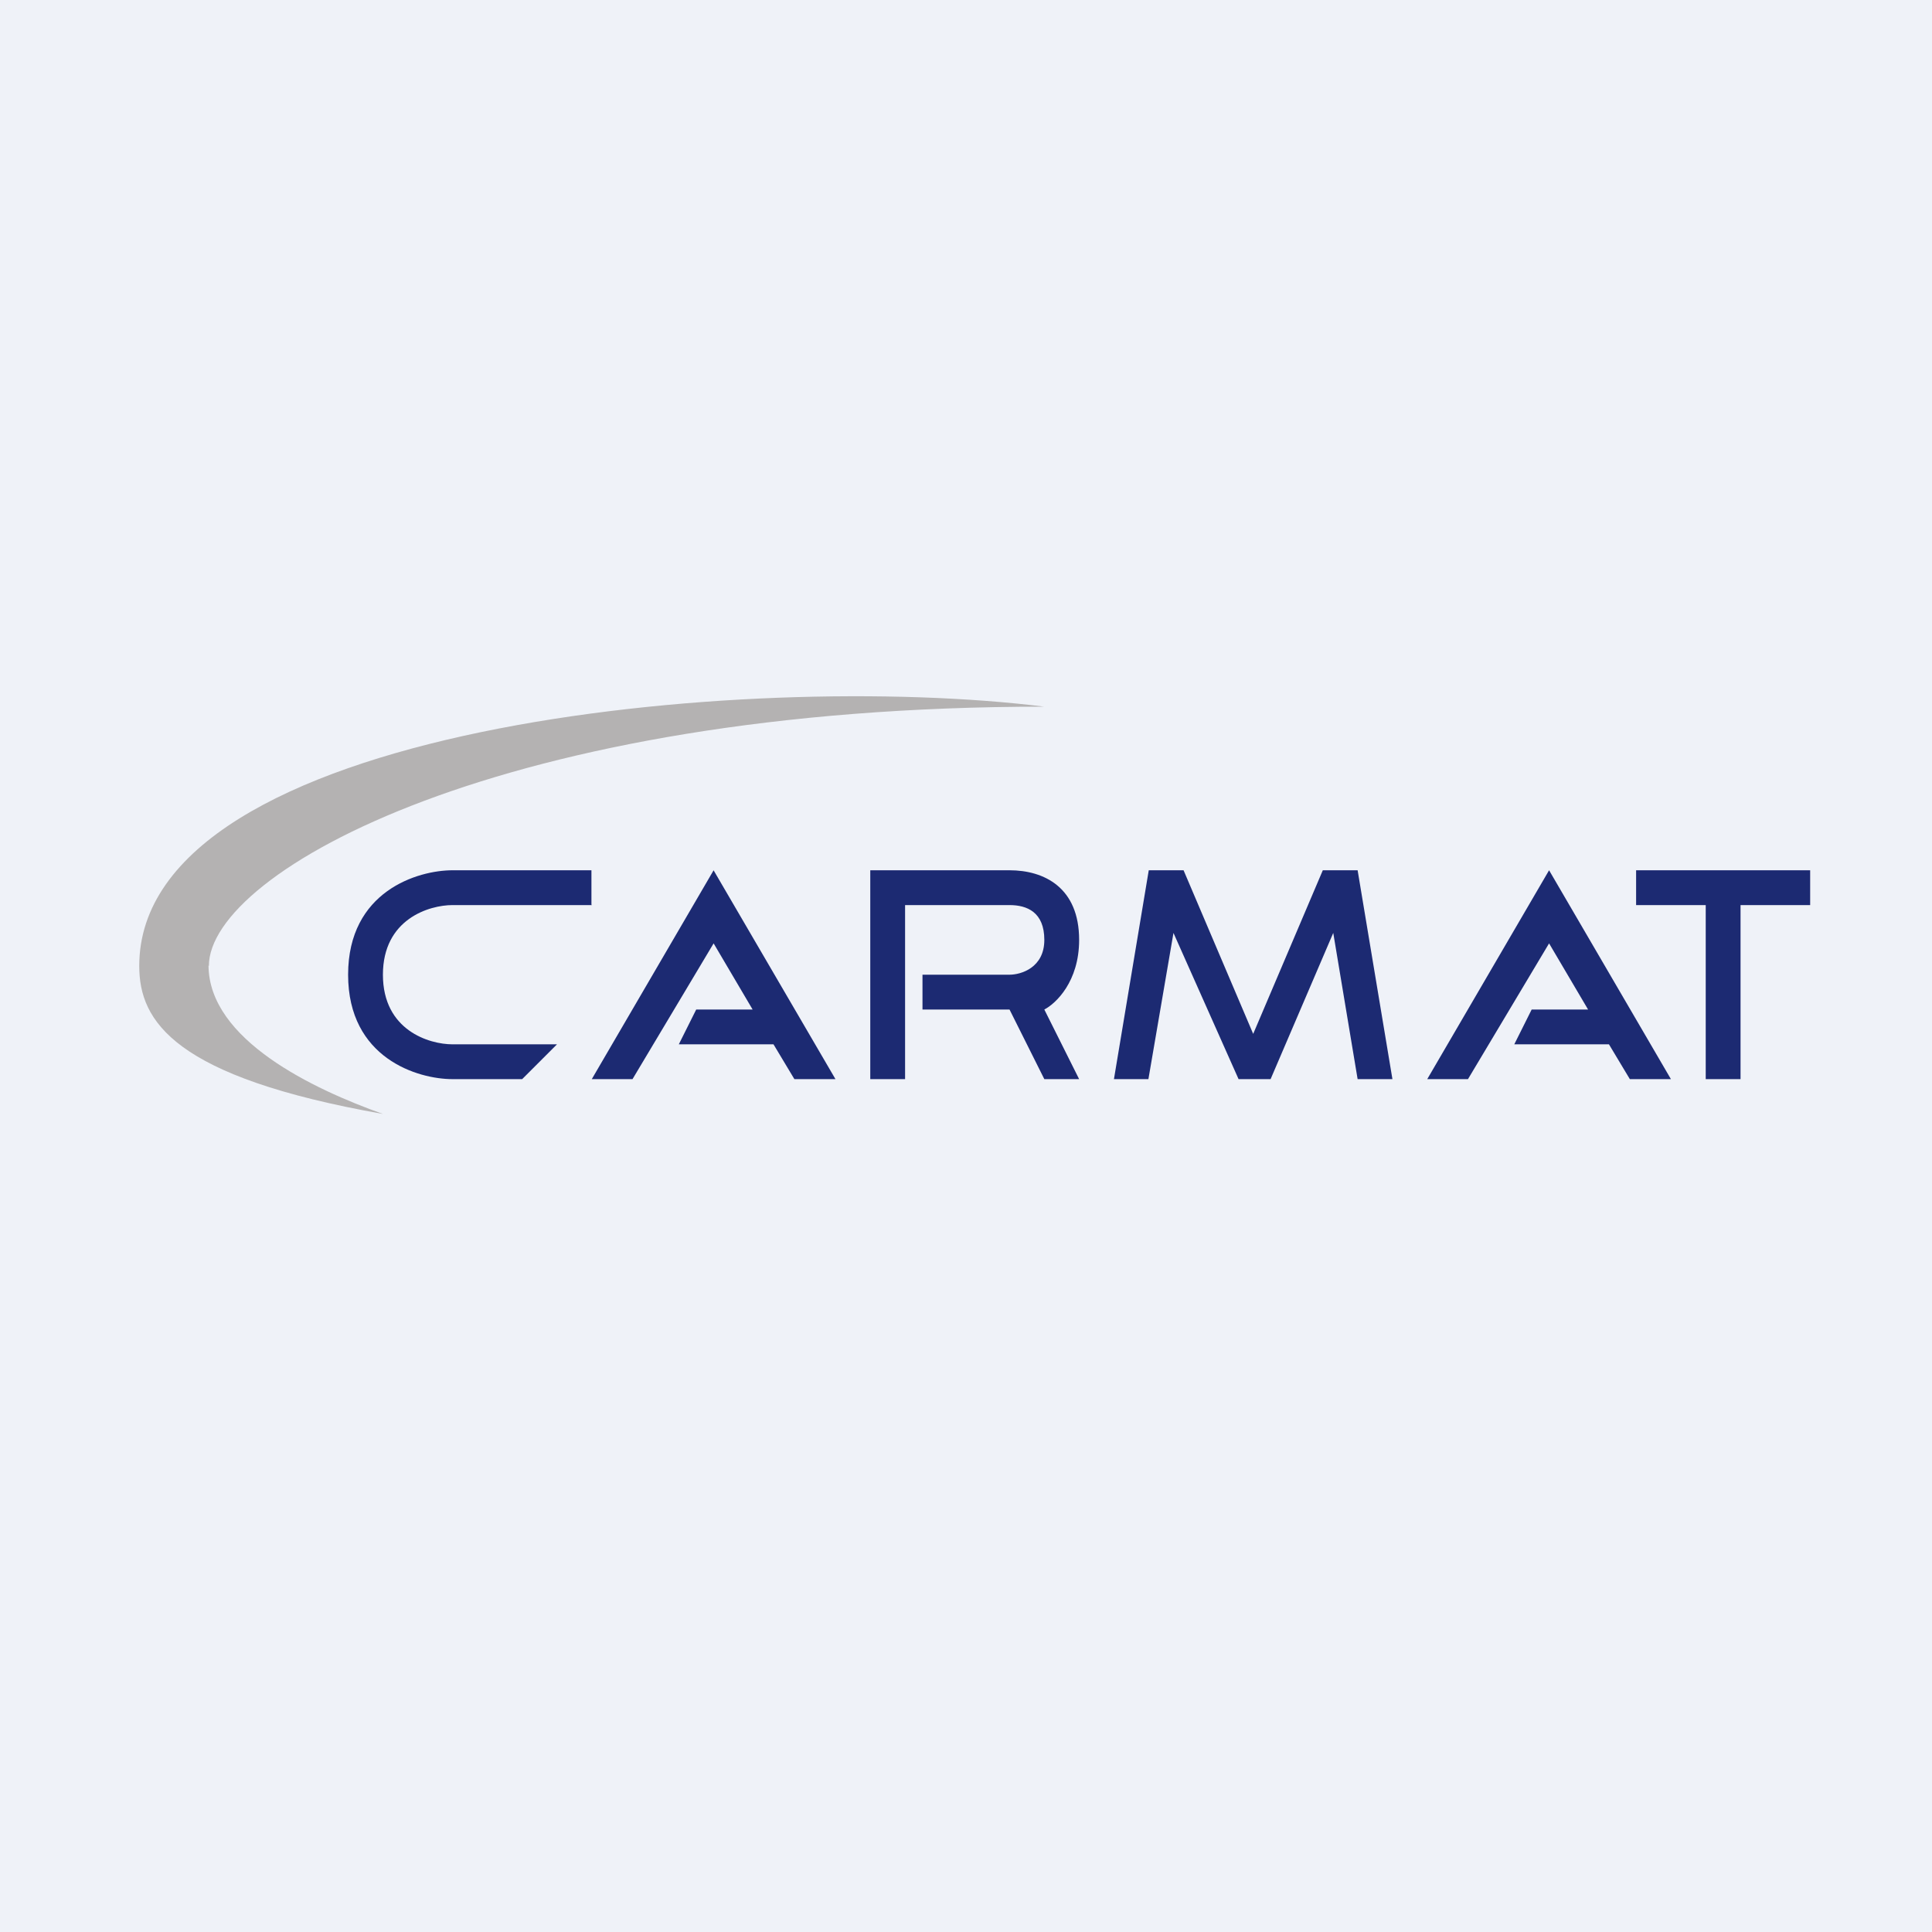
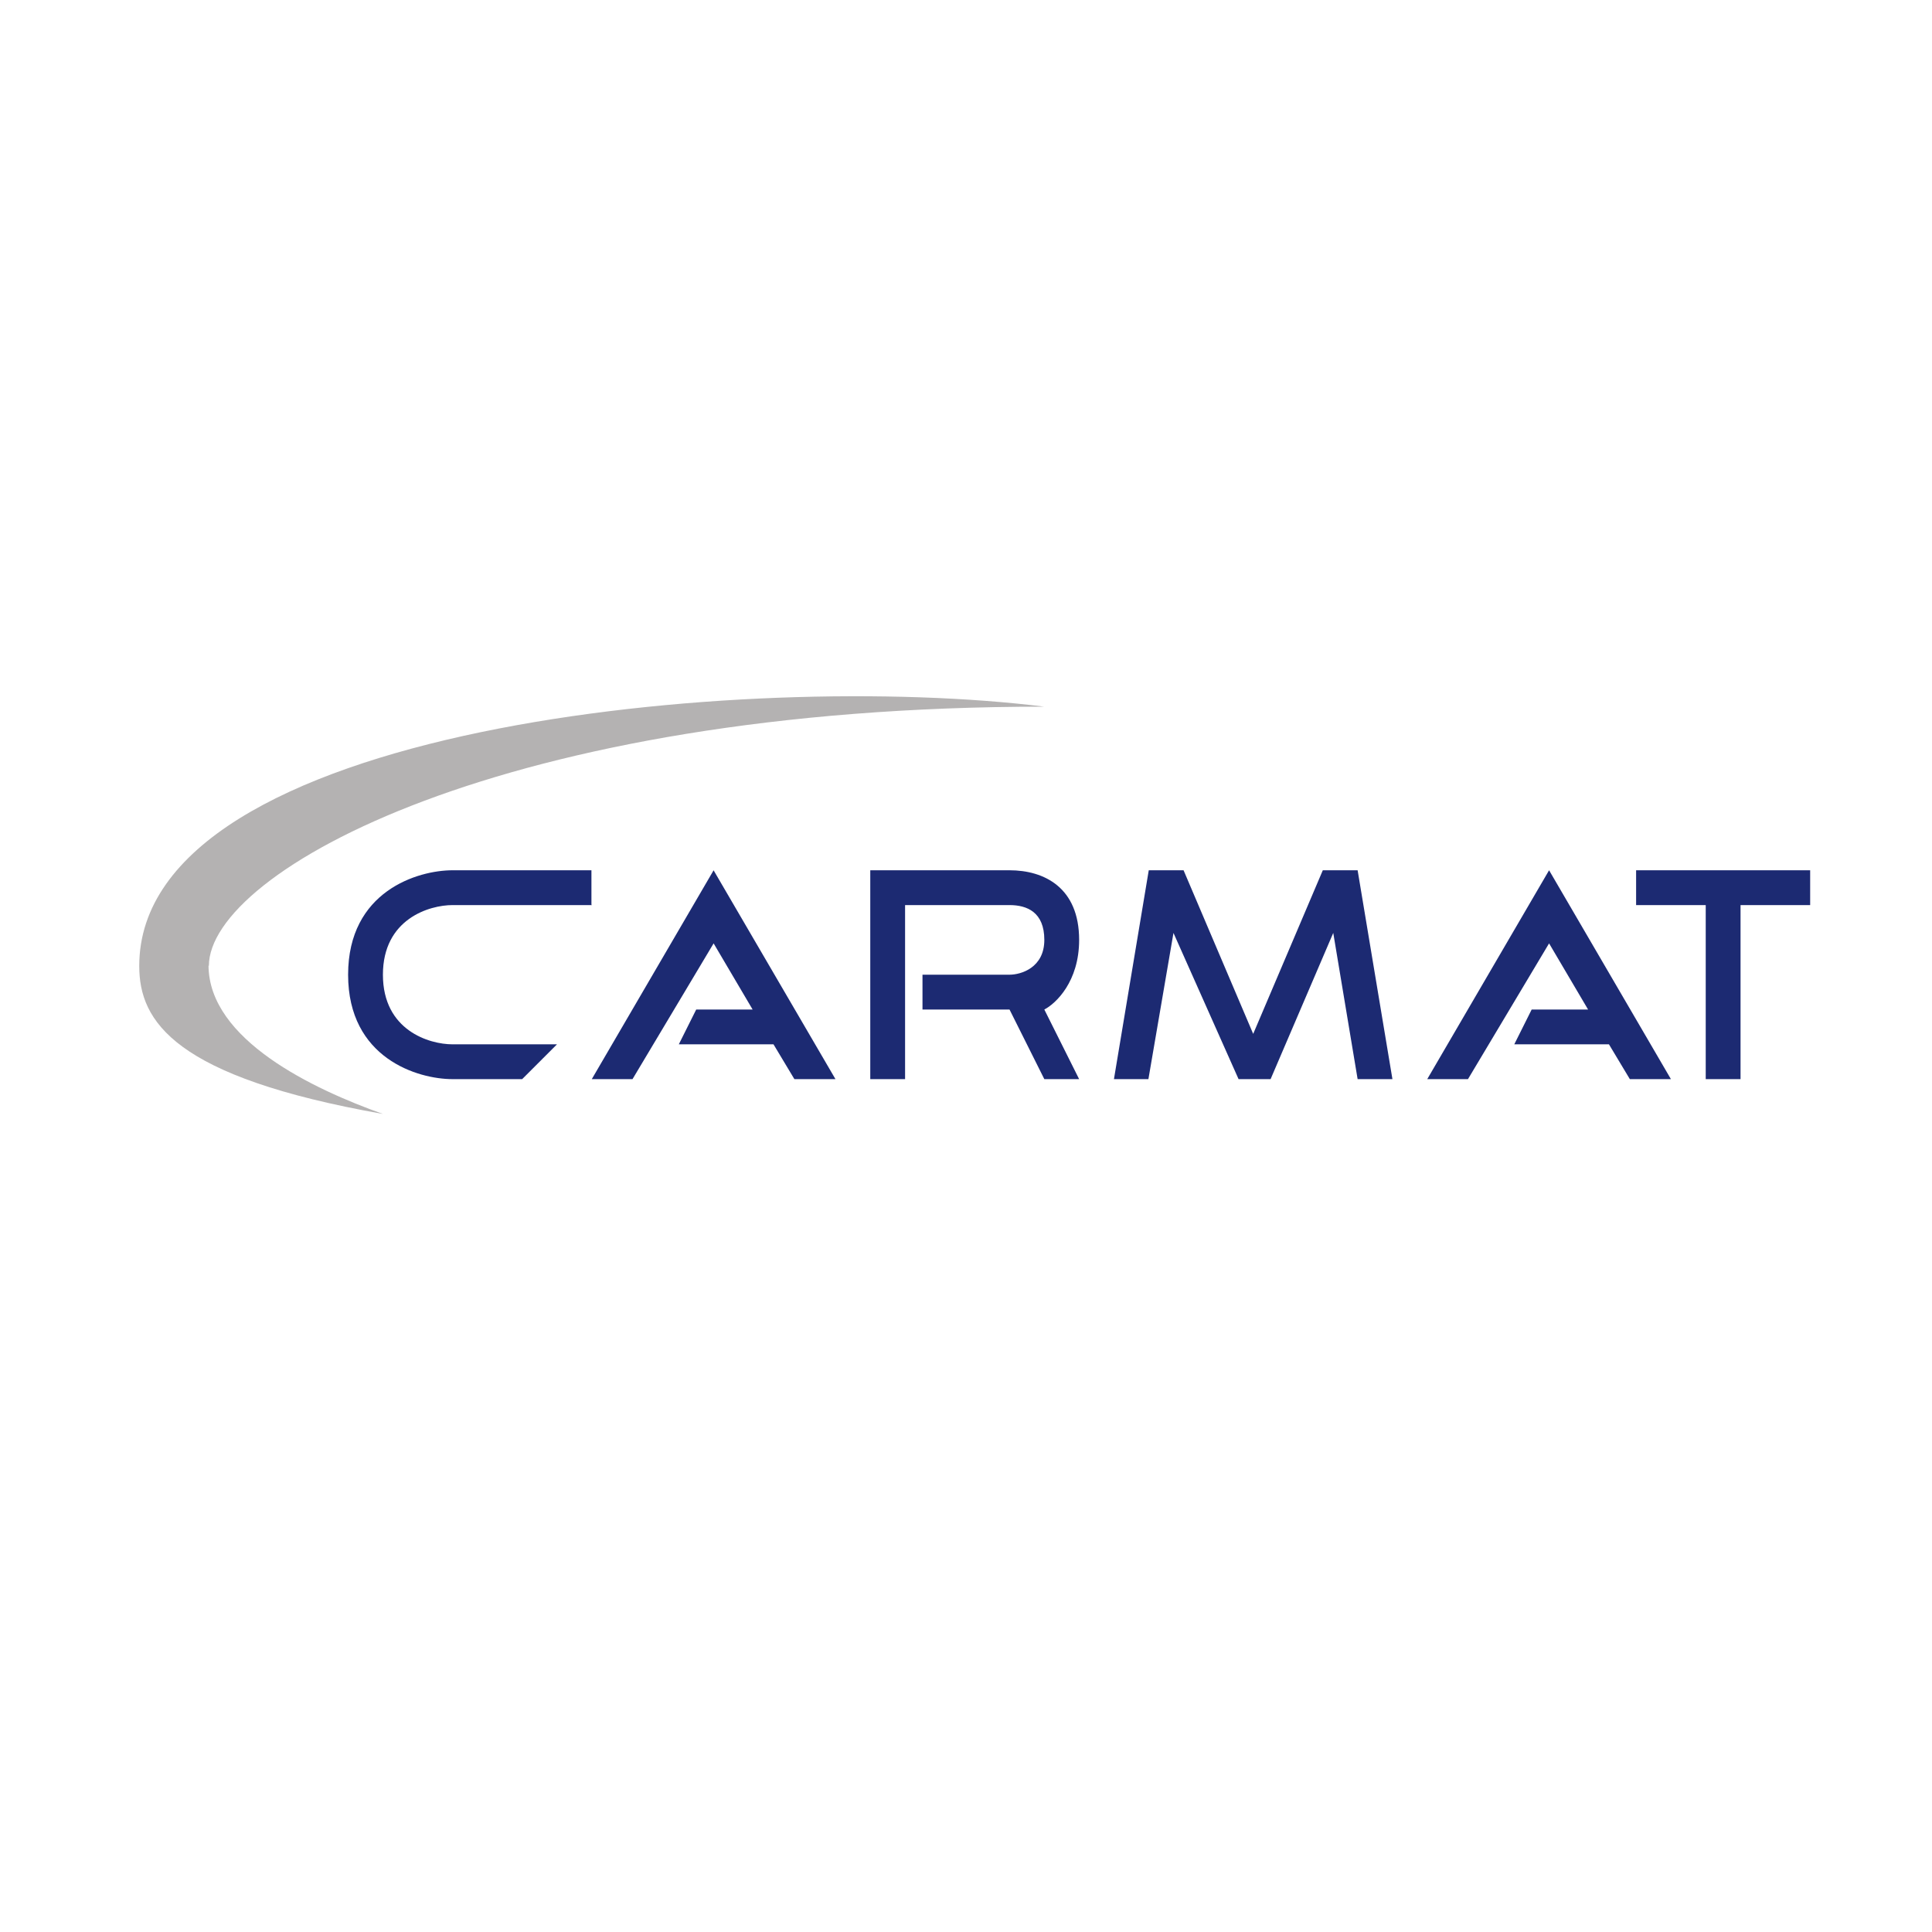
<svg xmlns="http://www.w3.org/2000/svg" viewBox="0 0 55.5 55.5">
-   <path d="M 0,0 H 55.5 V 55.5 H 0 Z" fill="rgb(239, 242, 248)" />
  <path d="M 16.99,25.985 V 25 H 13 C 12,25 10,25.6 10,28 S 12,31 13,31 H 15 L 16,30 H 13 C 12.33,30 11,29.6 11,28 S 12.33,26 13,26 H 17 Z M 25,31 V 25 H 29 C 30,25 31,25.5 31,27 C 31,28.2 30.33,28.83 30,29 L 31,31 H 30 L 29,29 H 26.5 V 28 H 29 C 29.33,28 30,27.8 30,27 S 29.5,26 29,26 H 26 V 31 H 25 Z M 52,25 H 47 V 26 H 49 V 31 H 50 V 26 H 52 V 25 Z M 33,25 H 34 L 36,29.7 L 38,25 H 39 L 40,31 H 39 L 38.3,26.8 L 36.5,31 H 35.58 L 33.71,26.8 L 32.99,31 H 32 L 33,25 Z" fill="rgb(28, 42, 114)" />
  <path d="M 5.99,27.735 C 6,29.87 9,31.29 11,32 C 5,30.94 4,29.34 4,27.75 C 4,20.83 21.5,19.24 30,20.3 C 14.5,20.3 6,25.03 6,27.75 Z" fill="rgb(180, 178, 178)" />
  <path d="M 20.49,24.985 L 24,31 H 22.82 L 22.22,30 H 19.5 L 20,29 H 21.62 L 20.5,27.1 L 18.17,31 H 17 L 20.5,25 Z M 44.5,25 L 48,31 H 46.82 L 46.22,30 H 43.5 L 44,29 H 45.62 L 44.5,27.1 L 42.17,31 H 41 L 44.5,25 Z" fill="rgb(28, 42, 114)" />
</svg>